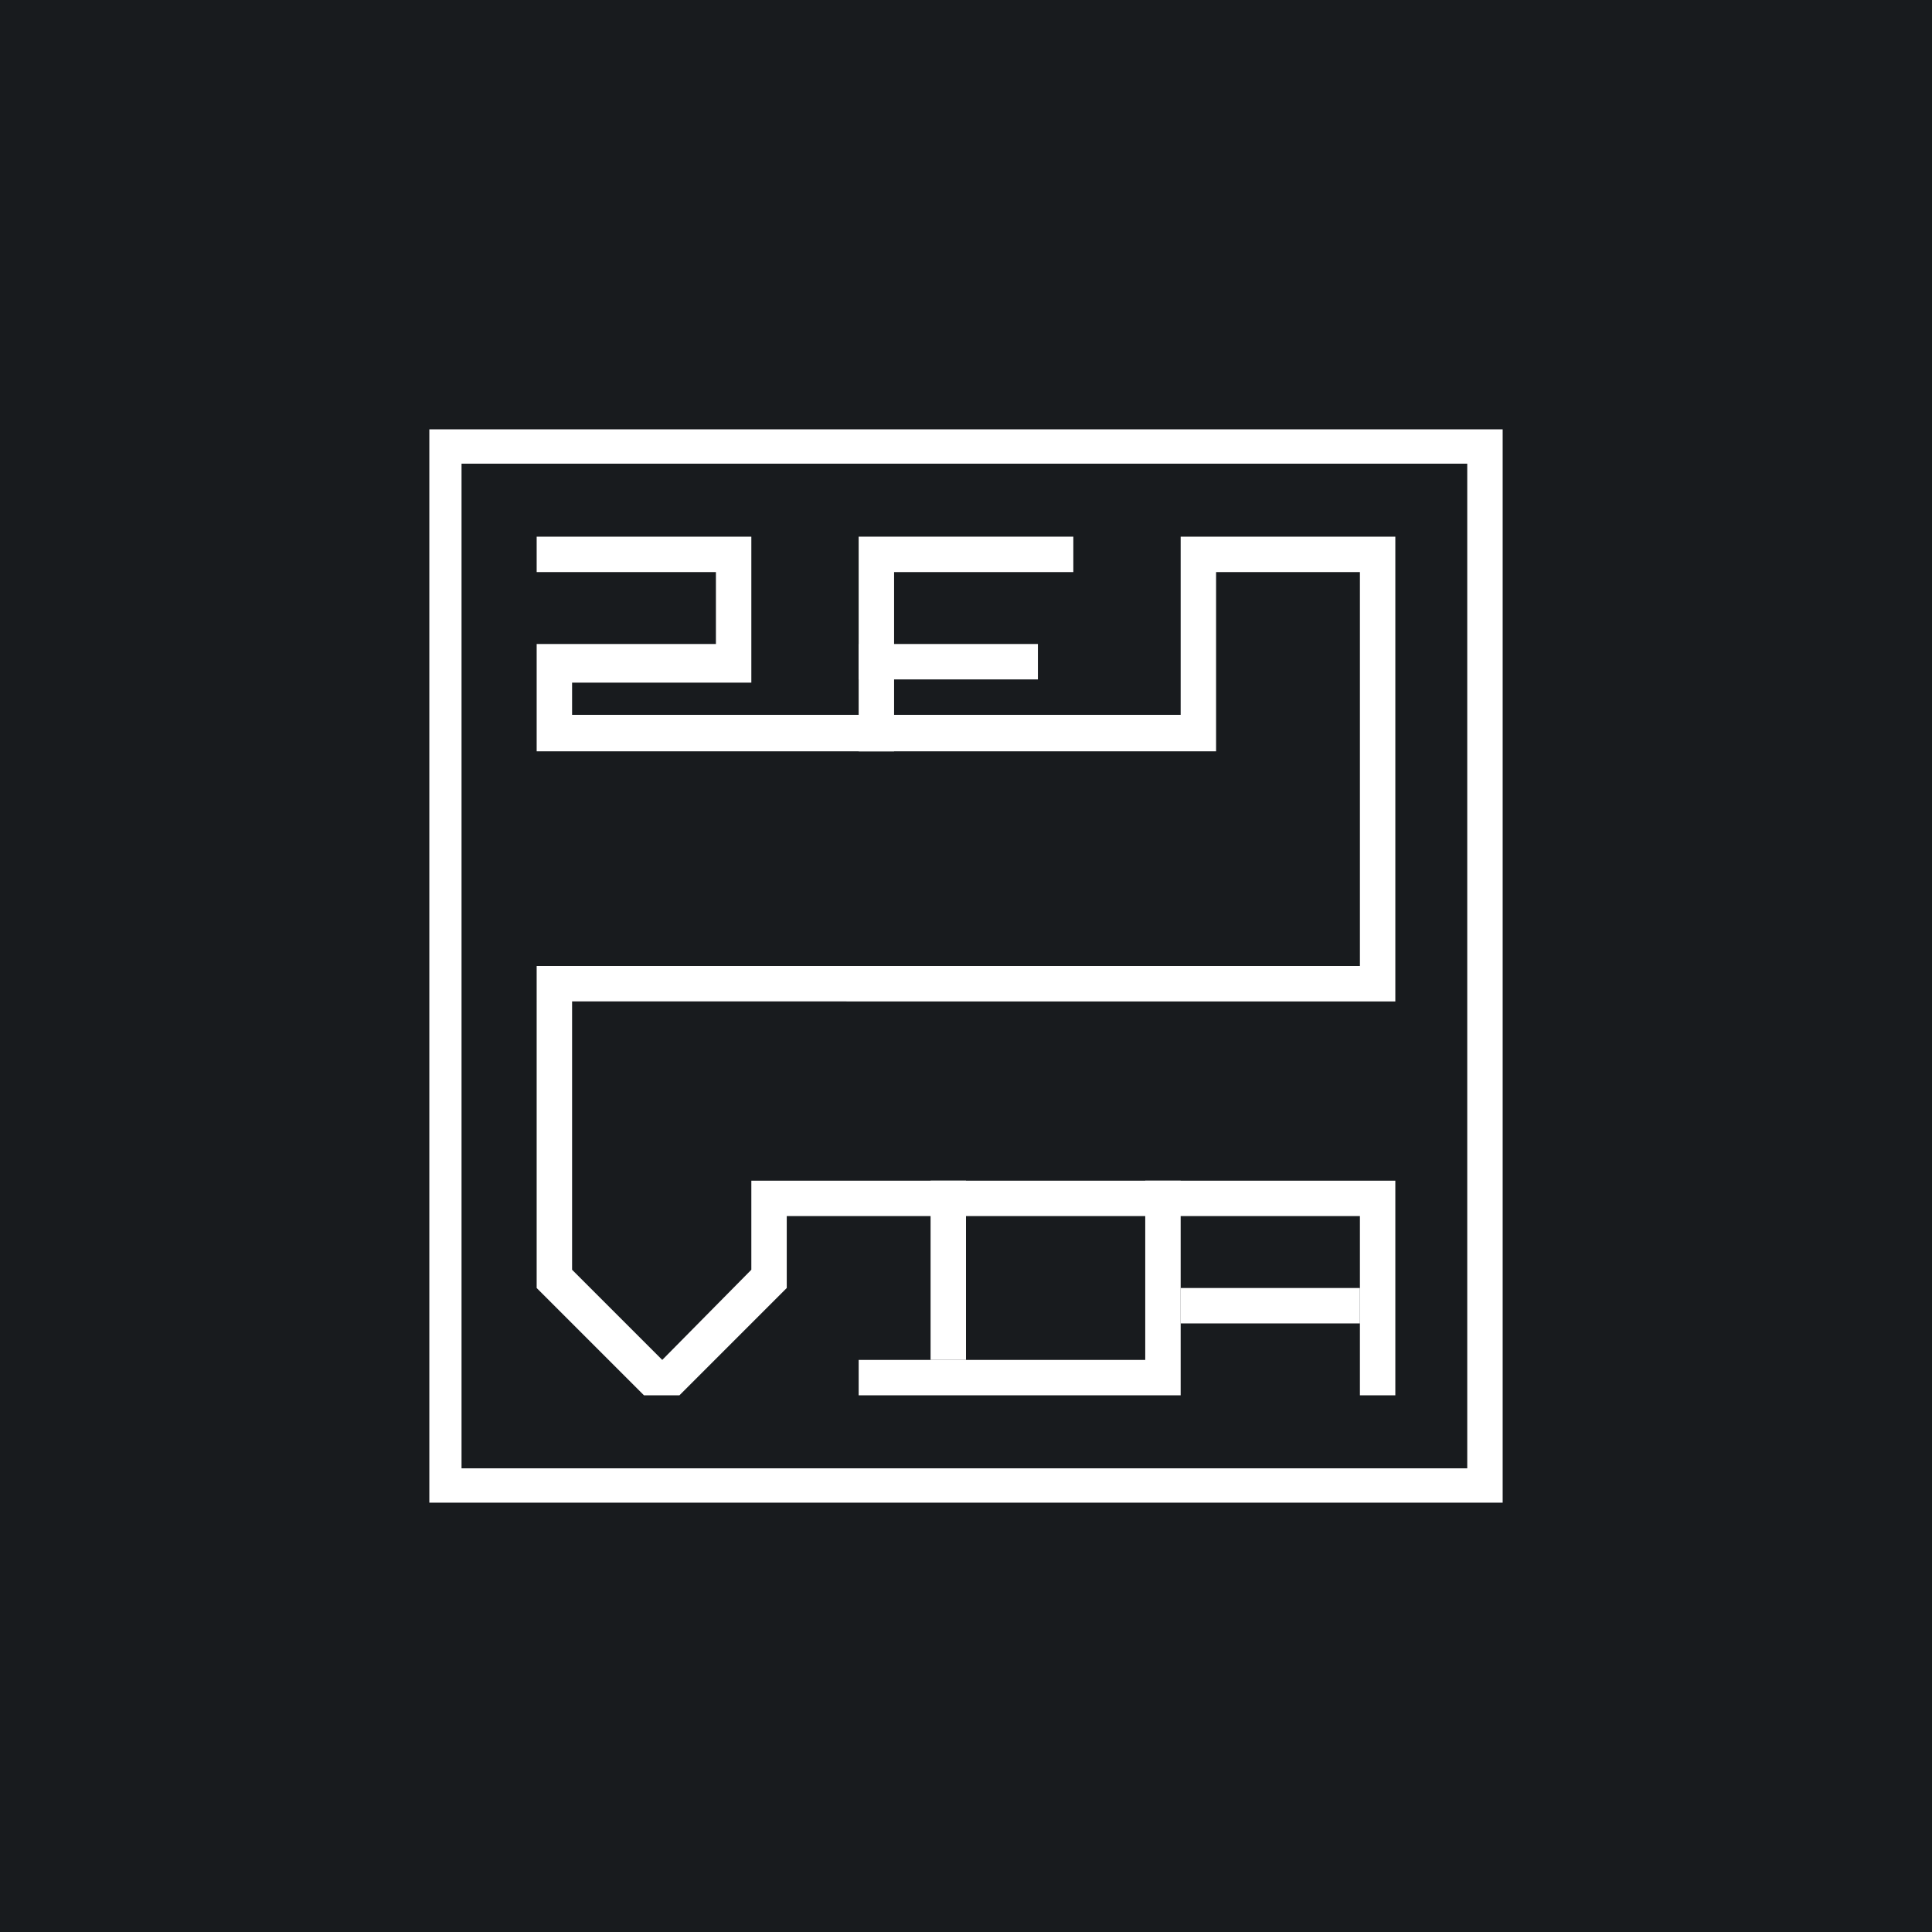
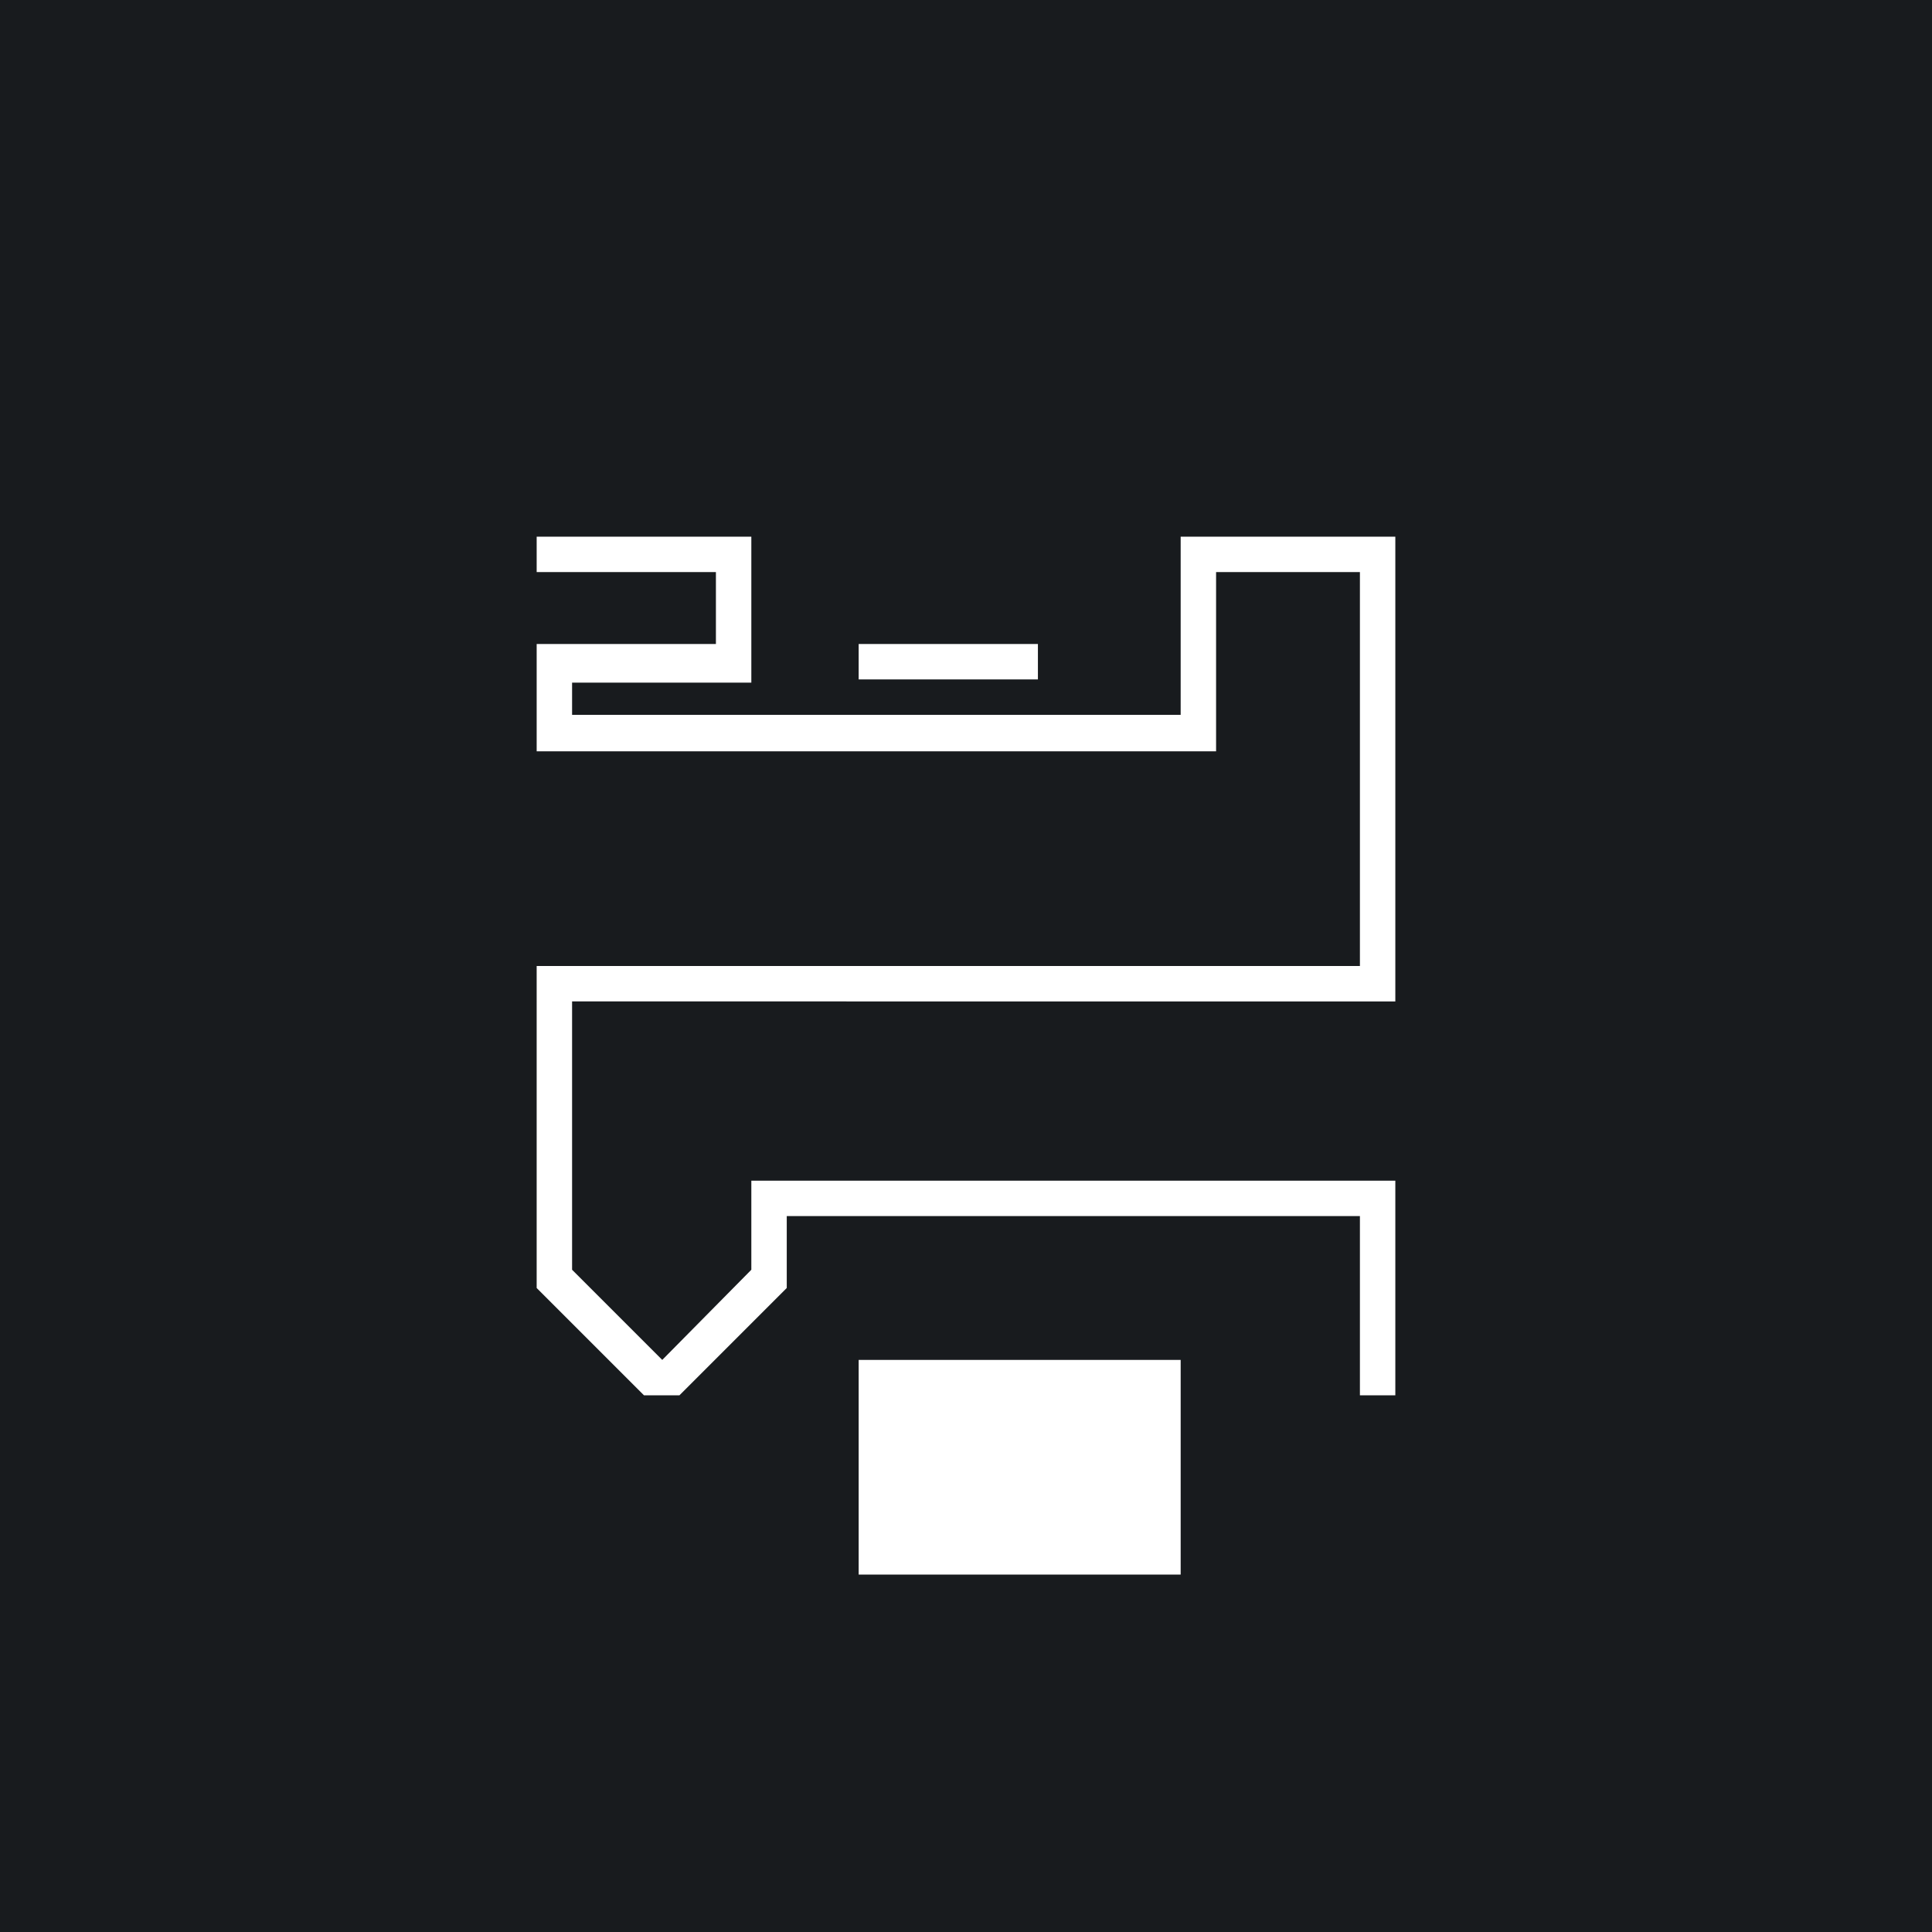
<svg xmlns="http://www.w3.org/2000/svg" width="18" height="18">
  <path fill="#181B1E" d="M0 0h18v18H0z" />
-   <path fill="#fff" fill-rule="evenodd" d="M4 4h10v10H4zm.31.32h9.36v9.36H4.3V4.32Z" />
  <path fill="#fff" d="M5 5h2v1.36H5.33v.3H11V5h2v4.33H5.33v2.5l.84.84.83-.84V11h6v2h-.33v-1.67H7.33V12l-1 1H6l-1-1V9h7.67V5.33h-1.34V7H5V6h1.67v-.67H5z" />
-   <path fill="#fff" d="M8 12.67h2.67V11H11v2H8z" />
-   <path fill="#fff" d="M9 11v1.67h-.33V11zm2 1h1.67v.33H11zm-1-6.67H8.33V7H8V5h2z" />
+   <path fill="#fff" d="M8 12.67h2.67H11v2H8z" />
  <path fill="#fff" d="M9.67 6.33H8V6h1.67z" />
</svg>